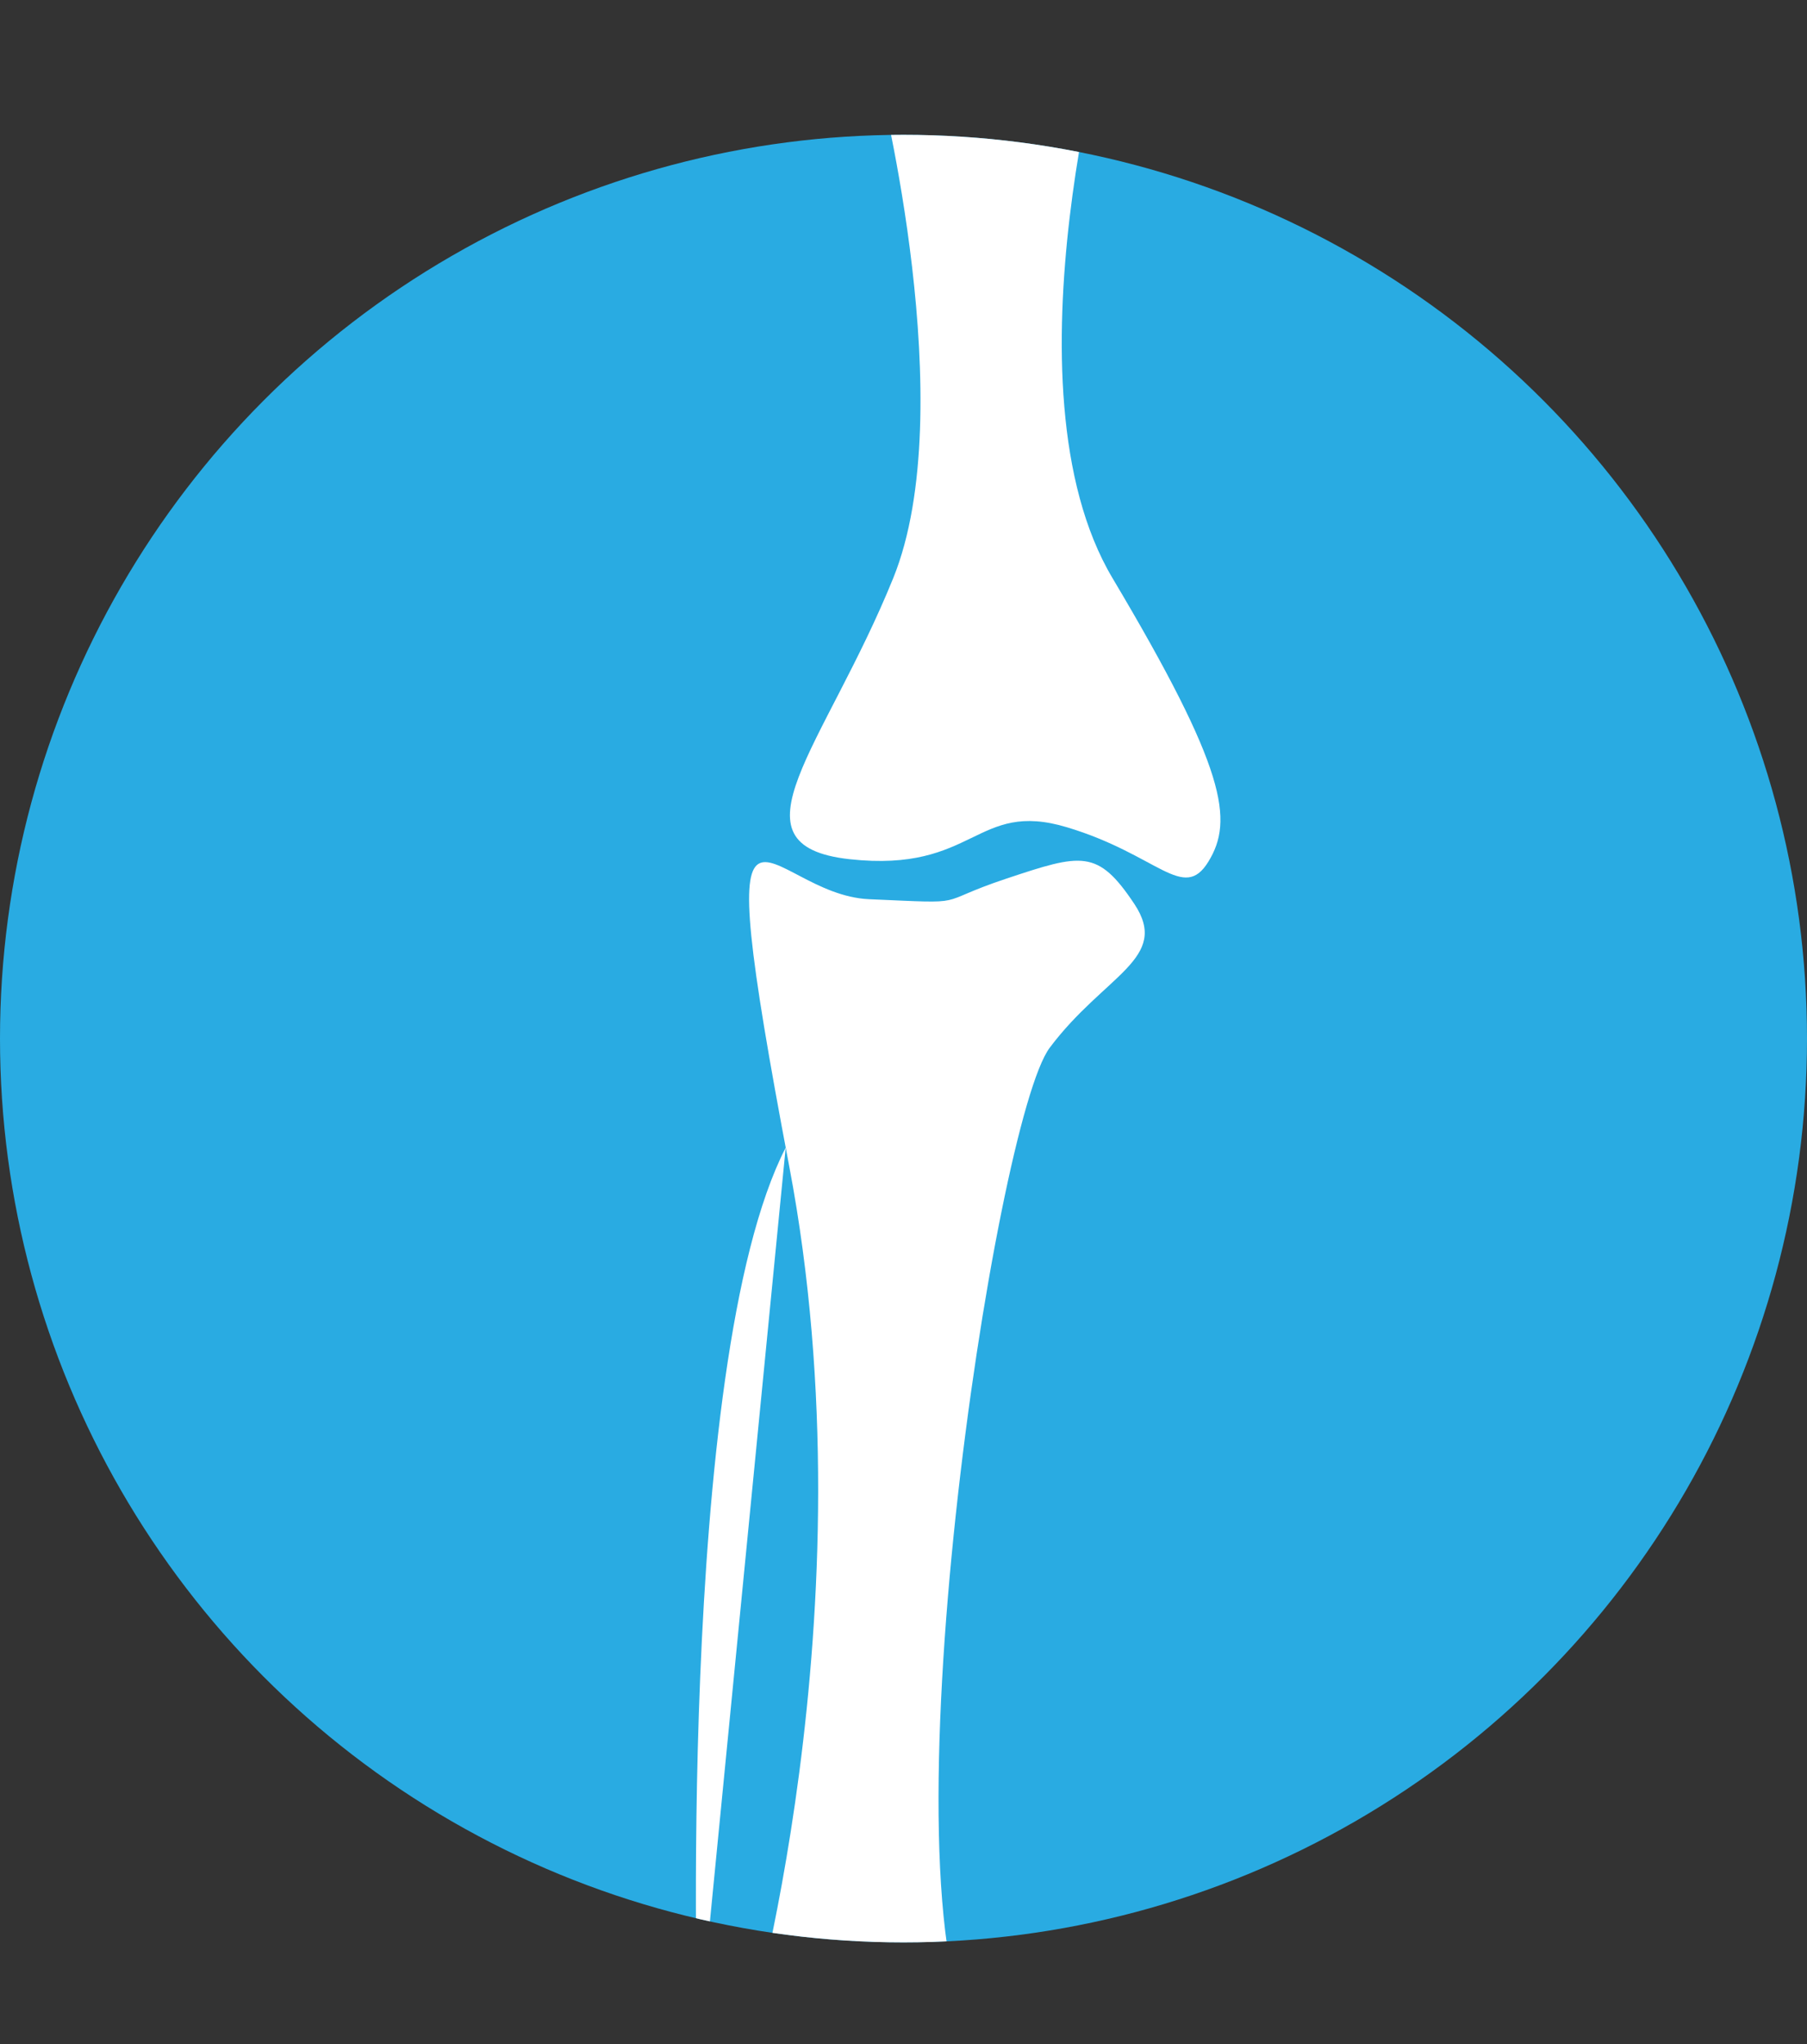
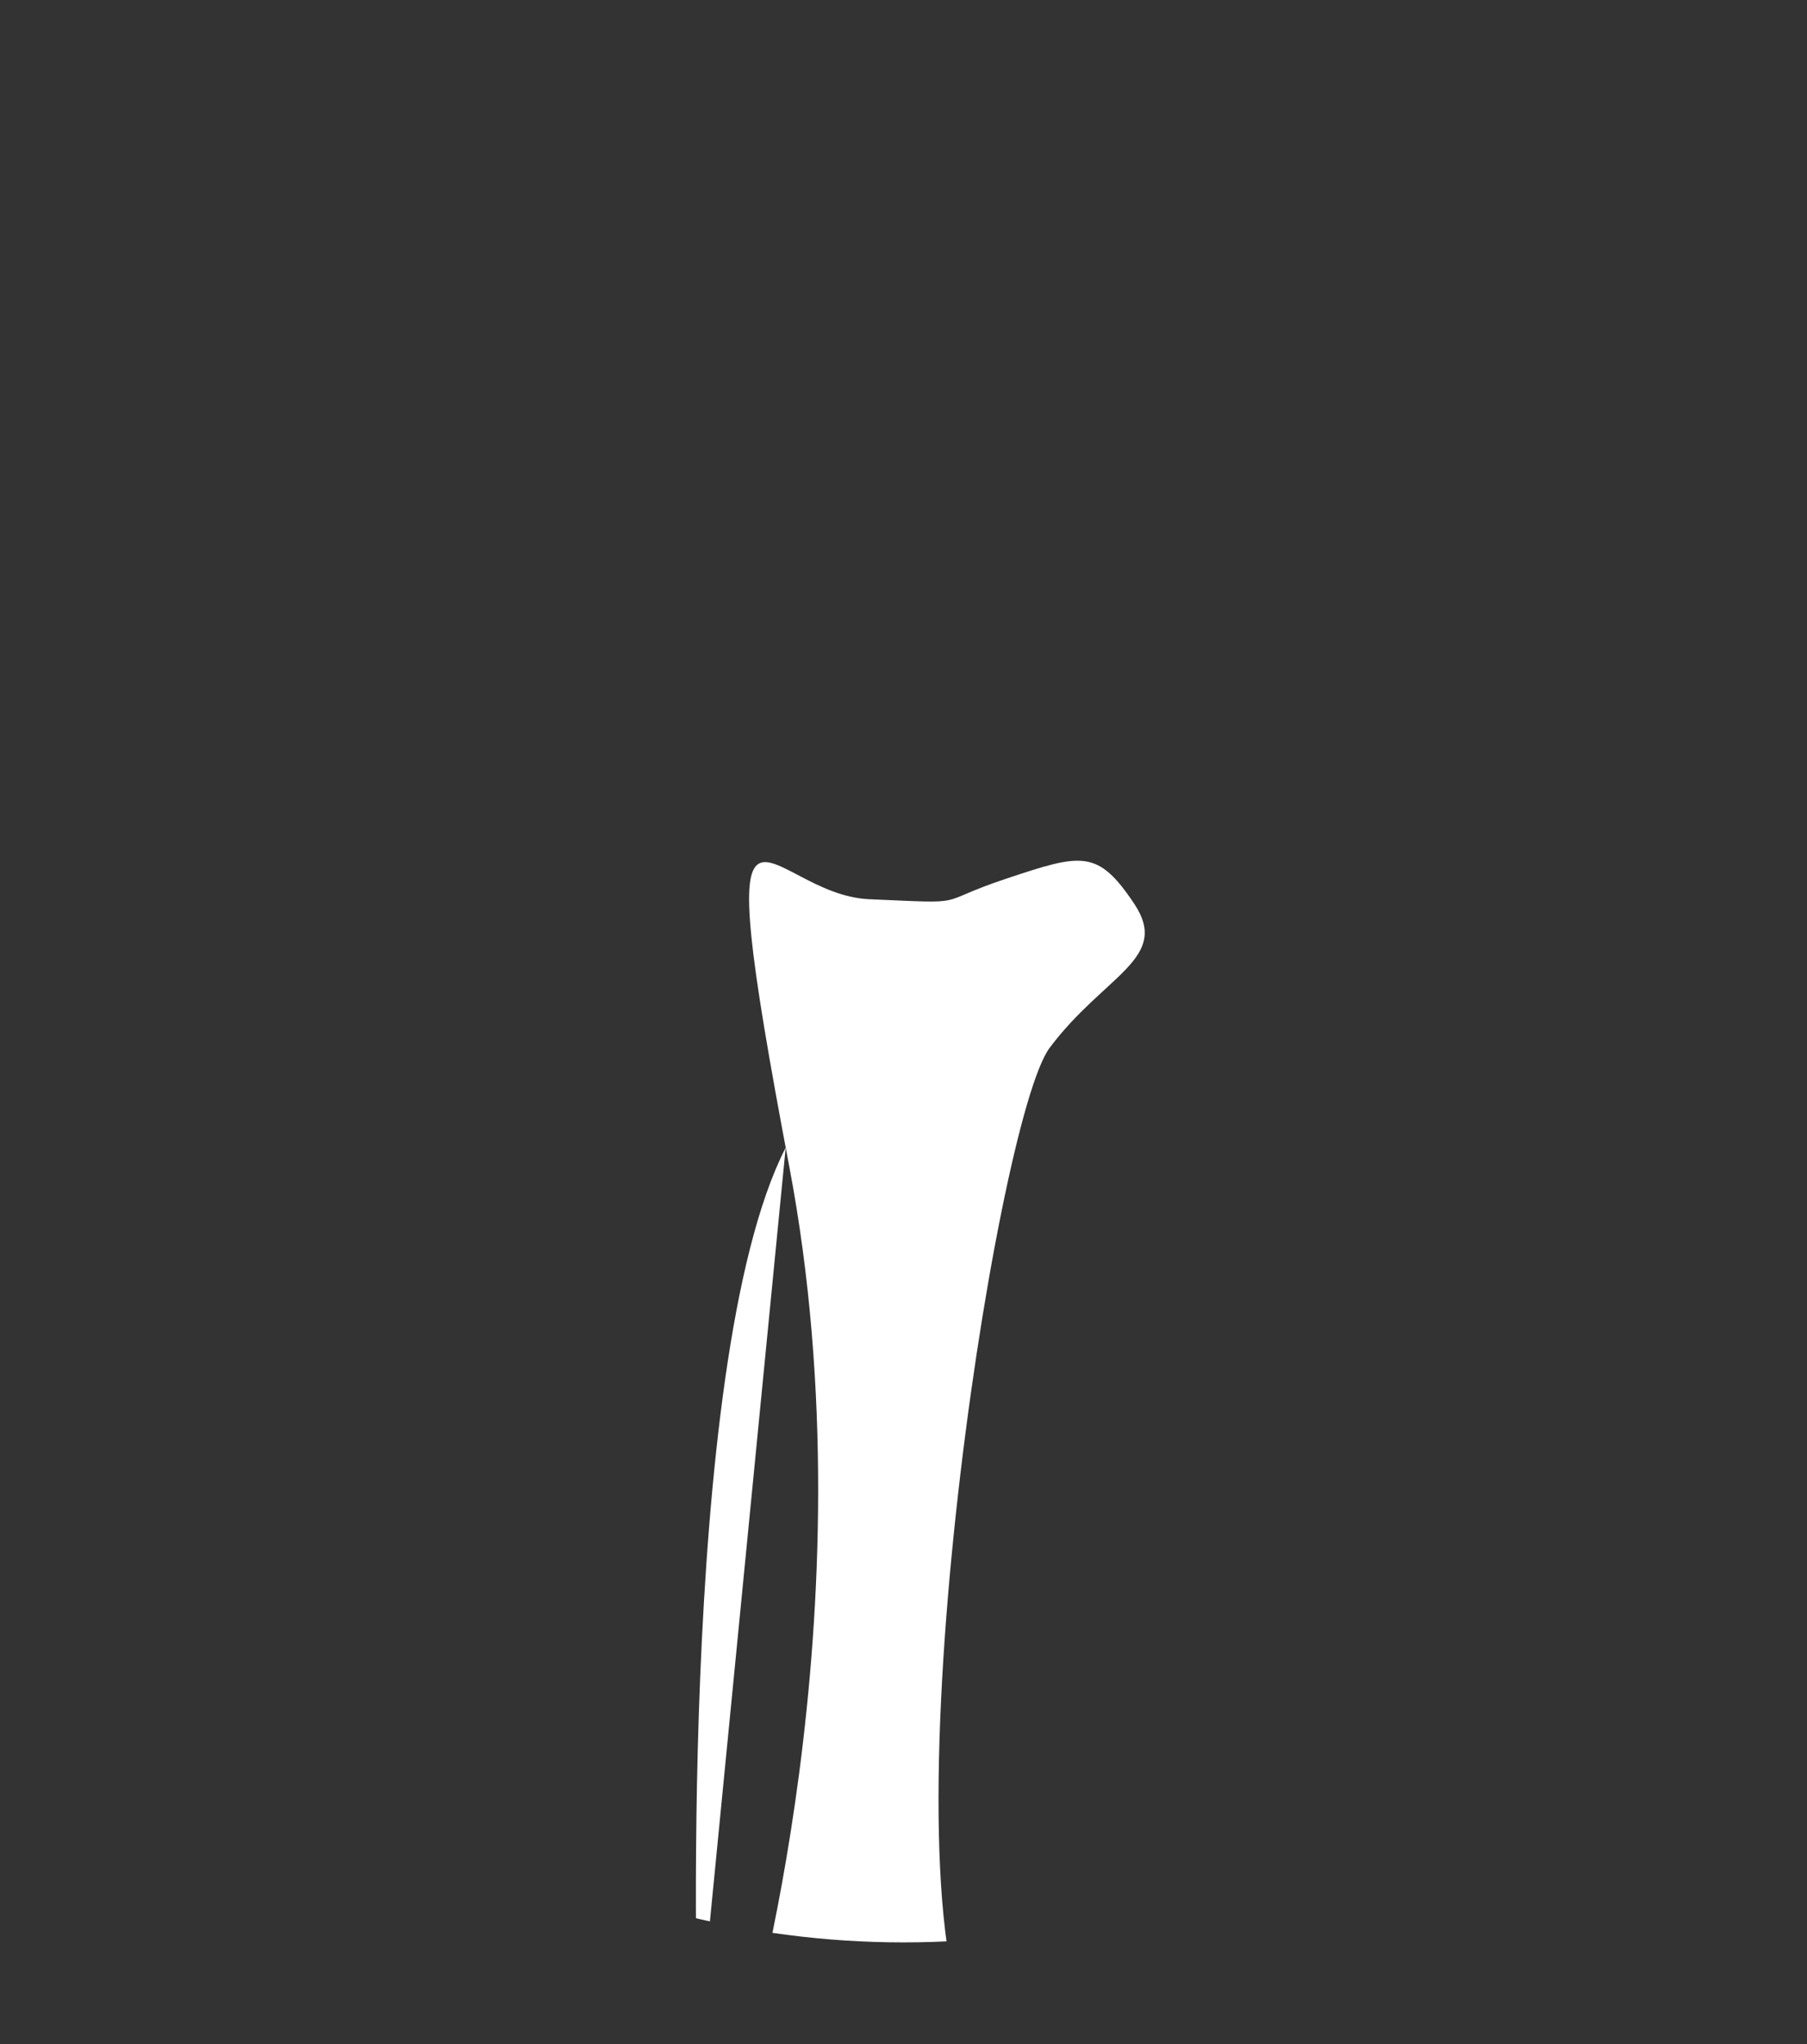
<svg xmlns="http://www.w3.org/2000/svg" viewBox="0 0 791 894.5">
  <rect x="0" y="0" width="791" height="894.5" fill="#333333" stroke="none" />
  <defs>
    <style>.a{fill:none;}.b{clip-path:url(#a);}.c{fill:#29abe2;}.d{fill:#fff;}</style>
    <clipPath id="a" transform="translate(-492.5 -129.5)">
      <circle class="a" cx="888" cy="584" r="395.5" />
    </clipPath>
  </defs>
  <g class="b">
-     <circle class="c" cx="395.5" cy="454.5" r="395.5" />
-     <path class="d" d="M877.5,165.5s36,143,6,217-74,117-19,123,55-26,95-14,51,33,62,15,8-40-42-124,0-253,0-253" transform="translate(-492.5 -129.5)" />
    <path class="d" d="M819,1024s56-189,19-384-11-119,35-117,27,2,60-9,40-13,56,11-13,31-37,63-75,368-32,436" transform="translate(-492.5 -129.5)" />
    <path class="d" d="M798,1024s-10.13-297.59,38.43-392.29" transform="translate(-492.5 -129.5)" />
-     <path class="a" d="M827.87,584.15S789,584,778,632s5,17,10,92-7,300-7,300" transform="translate(-492.5 -129.5)" />
  </g>
</svg>